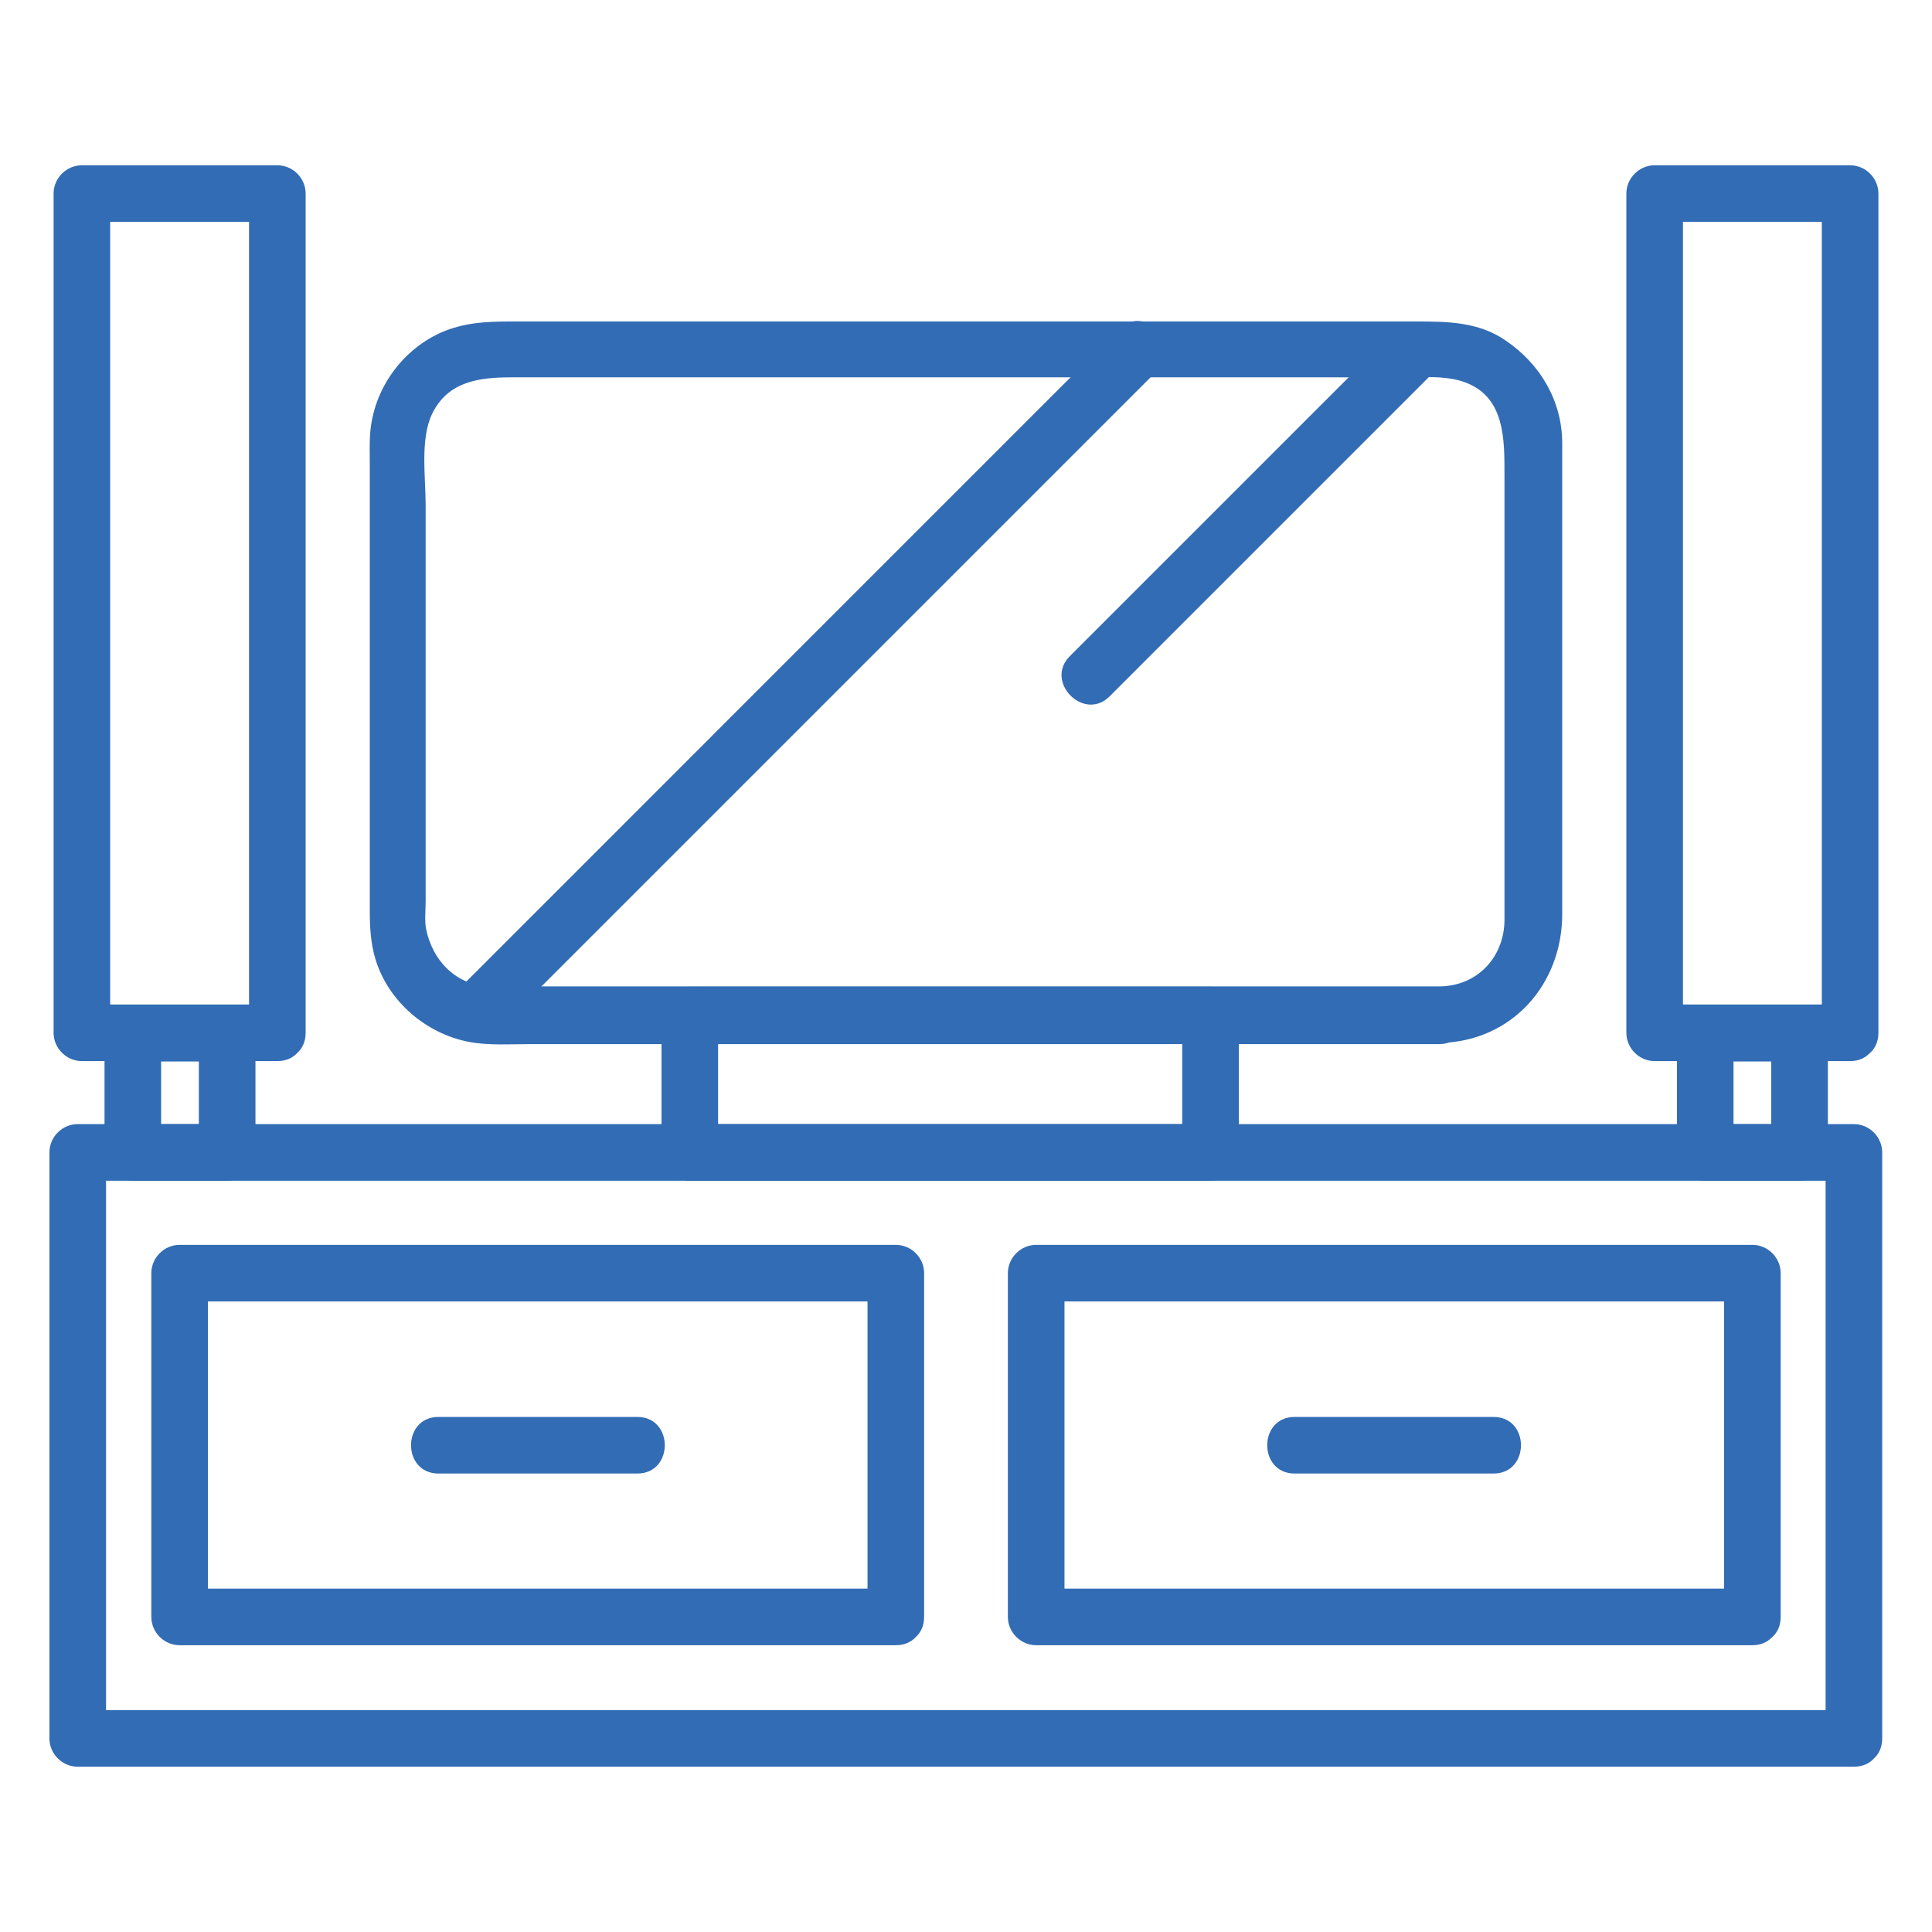
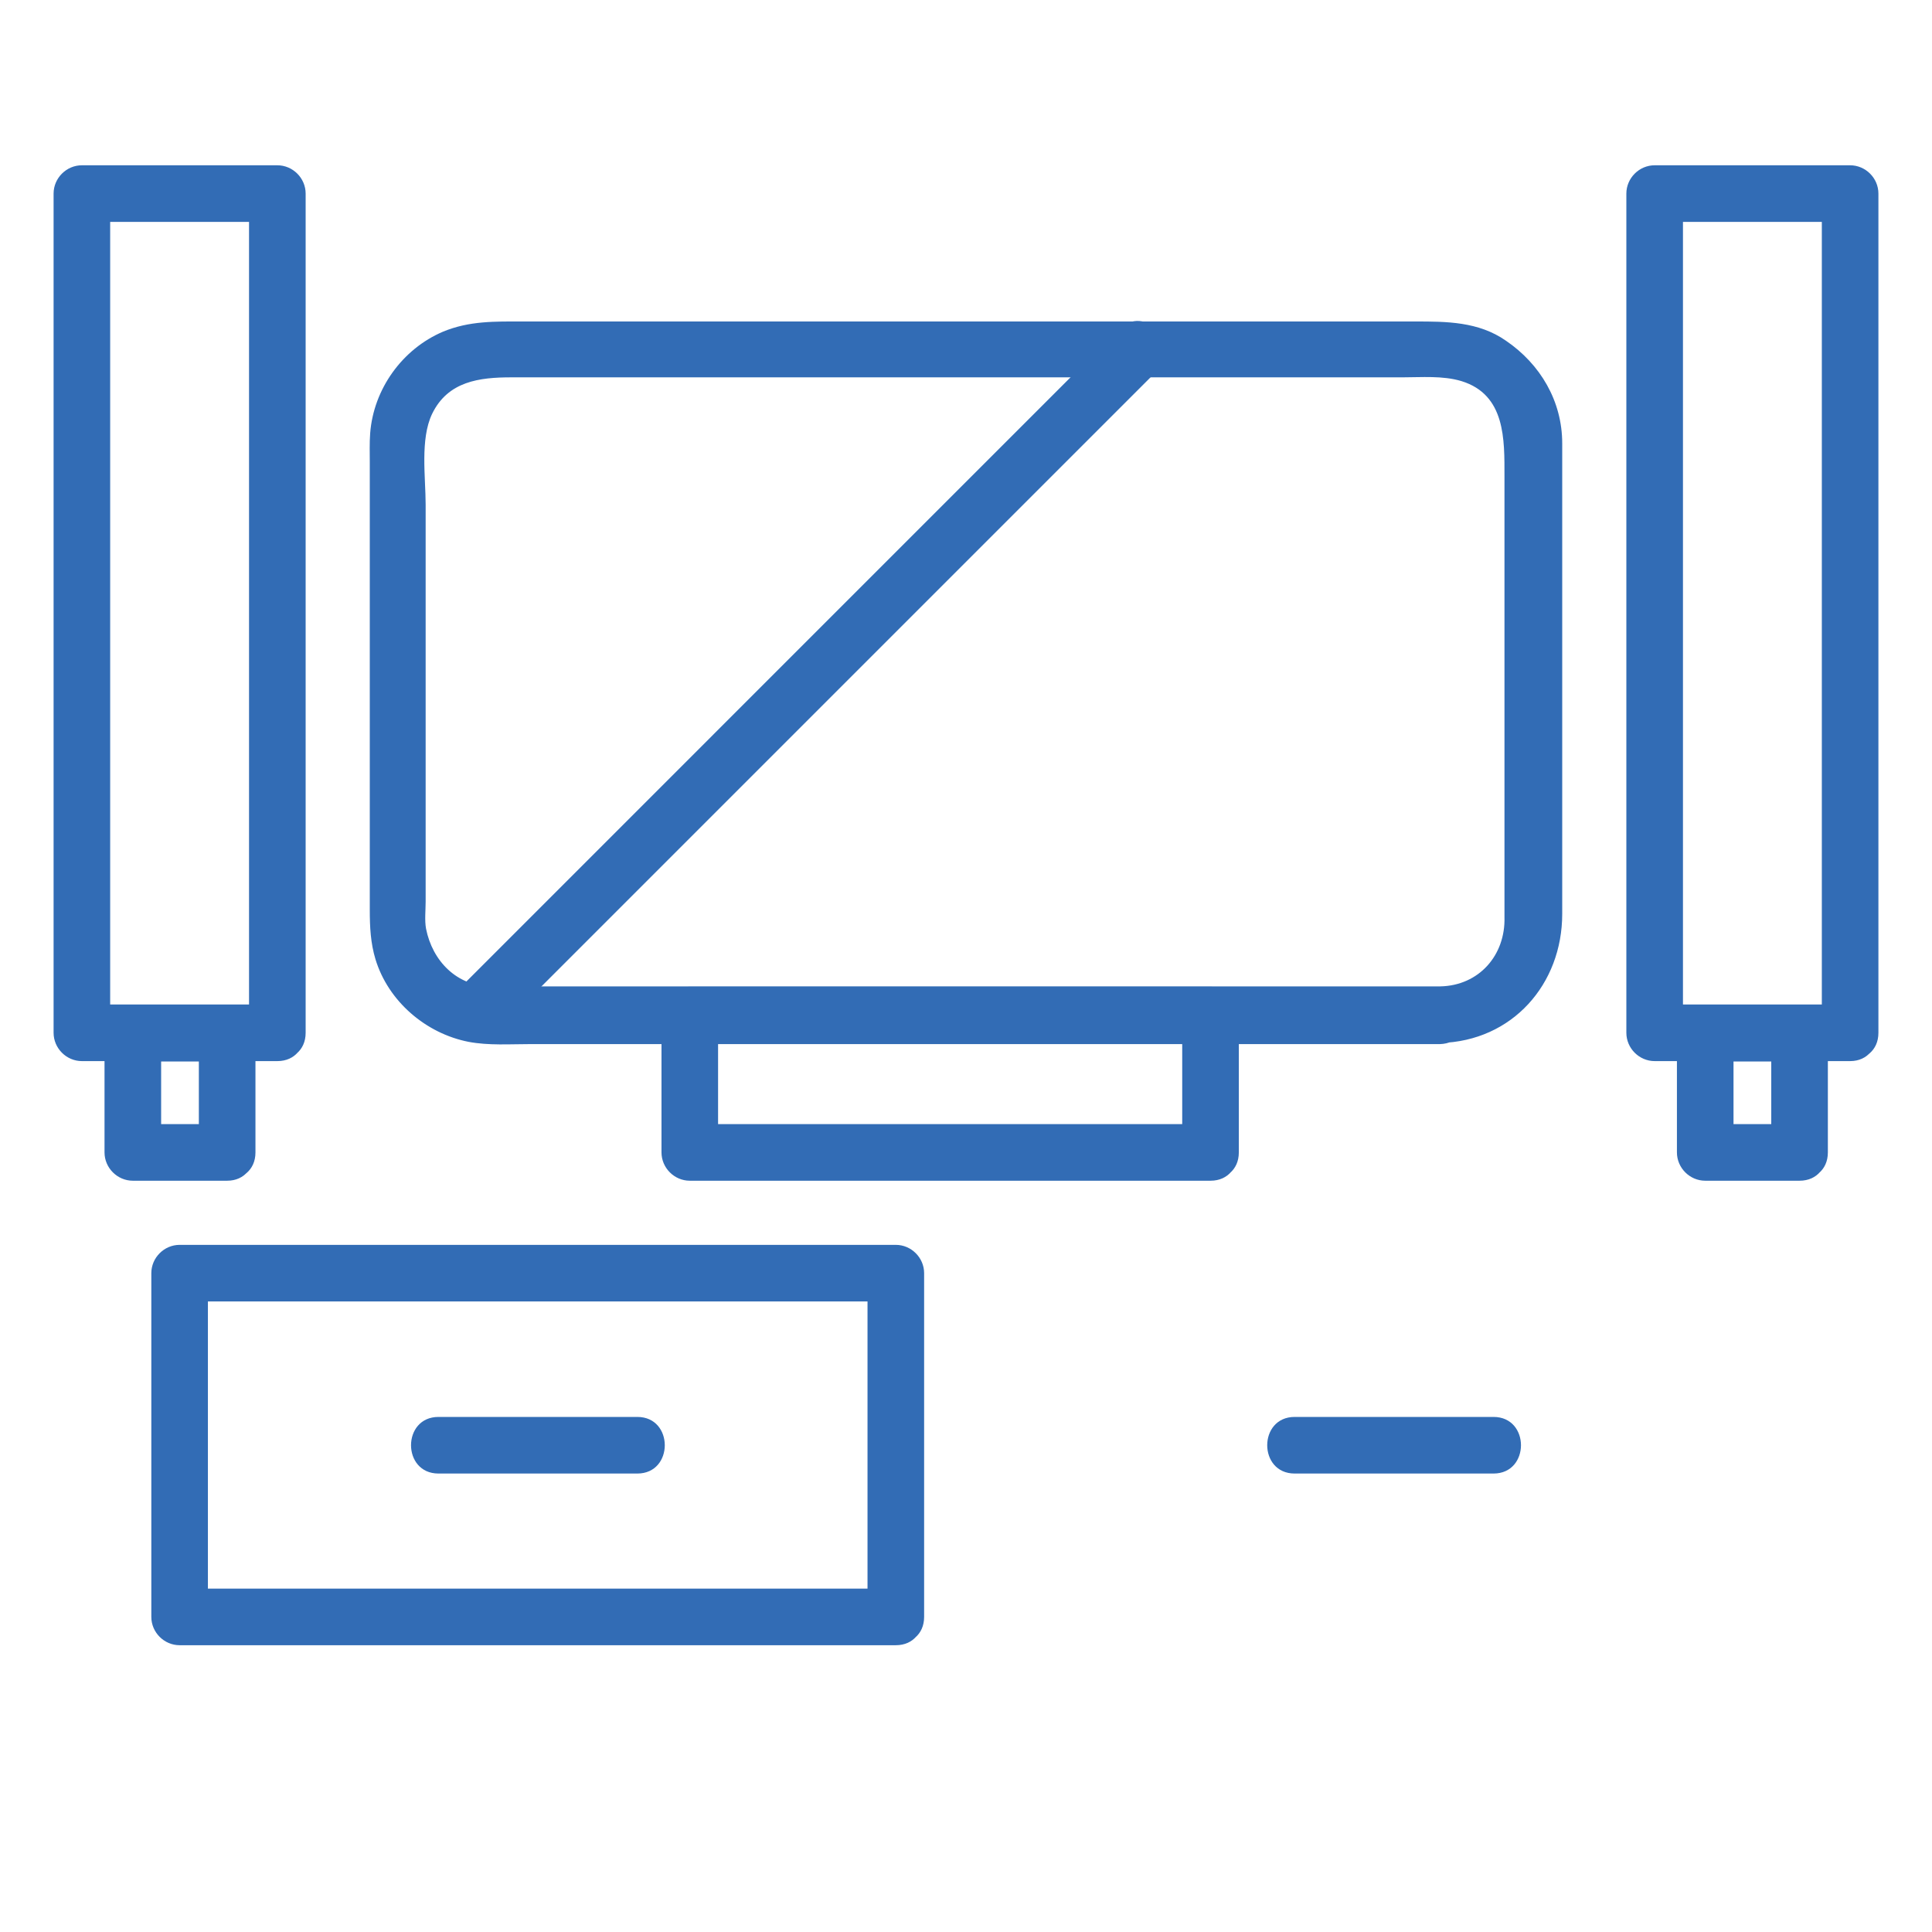
<svg xmlns="http://www.w3.org/2000/svg" width="80" height="80" viewBox="0 0 80 80" fill="none">
  <g id="tv_table_tv_set_tv_cupboard_furniture_icon_124452 2">
    <g id="Group">
      <g id="Group_2">
        <g id="Group_3">
          <g id="Group_4">
-             <path id="Vector" d="M76.766 70.812C71.984 70.812 67.219 70.812 62.438 70.812C52.547 70.812 42.672 70.812 32.781 70.812C24.438 70.812 16.109 70.812 7.766 70.812C6.25 70.812 4.734 70.812 3.219 70.812C3.609 71.203 4 71.594 4.391 71.984C4.391 64.344 4.391 56.688 4.391 49.047C4.391 48.609 4.391 48.172 4.391 47.719C4 48.109 3.609 48.5 3.219 48.891C8 48.891 12.766 48.891 17.547 48.891C27.438 48.891 37.312 48.891 47.203 48.891C55.547 48.891 63.875 48.891 72.219 48.891C73.734 48.891 75.25 48.891 76.766 48.891C76.375 48.5 75.984 48.109 75.594 47.719C75.594 55.359 75.594 63.016 75.594 70.656C75.594 71.094 75.594 71.531 75.594 71.984C75.594 73.5 77.938 73.5 77.938 71.984C77.938 64.344 77.938 56.688 77.938 49.047C77.938 48.609 77.938 48.172 77.938 47.719C77.938 47.078 77.406 46.547 76.766 46.547C71.984 46.547 67.219 46.547 62.438 46.547C52.547 46.547 42.672 46.547 32.781 46.547C24.438 46.547 16.109 46.547 7.766 46.547C6.25 46.547 4.734 46.547 3.219 46.547C2.578 46.547 2.047 47.078 2.047 47.719C2.047 55.359 2.047 63.016 2.047 70.656C2.047 71.094 2.047 71.531 2.047 71.984C2.047 72.625 2.578 73.156 3.219 73.156C8 73.156 12.766 73.156 17.547 73.156C27.438 73.156 37.312 73.156 47.203 73.156C55.547 73.156 63.875 73.156 72.219 73.156C73.734 73.156 75.25 73.156 76.766 73.156C78.281 73.156 78.281 70.812 76.766 70.812Z" fill="#326CB5" />
-           </g>
+             </g>
        </g>
        <g id="Group_5">
          <g id="Group_6">
            <path id="Vector_2" d="M37.094 65.781C29.328 65.781 21.547 65.781 13.781 65.781C11.672 65.781 9.547 65.781 7.438 65.781C7.828 66.172 8.219 66.562 8.609 66.953C8.609 62.203 8.609 57.469 8.609 52.719C8.219 53.109 7.828 53.5 7.438 53.891C15.203 53.891 22.984 53.891 30.75 53.891C32.859 53.891 34.984 53.891 37.094 53.891C36.703 53.5 36.312 53.109 35.922 52.719C35.922 57.469 35.922 62.203 35.922 66.953C35.922 68.469 38.266 68.469 38.266 66.953C38.266 62.203 38.266 57.469 38.266 52.719C38.266 52.078 37.734 51.547 37.094 51.547C29.328 51.547 21.547 51.547 13.781 51.547C11.672 51.547 9.547 51.547 7.438 51.547C6.797 51.547 6.266 52.078 6.266 52.719C6.266 57.469 6.266 62.203 6.266 66.953C6.266 67.594 6.797 68.125 7.438 68.125C15.203 68.125 22.984 68.125 30.75 68.125C32.859 68.125 34.984 68.125 37.094 68.125C38.609 68.125 38.609 65.781 37.094 65.781Z" fill="#326CB5" />
          </g>
        </g>
        <g id="Group_7">
          <g id="Group_8">
-             <path id="Vector_3" d="M72.562 65.781C64.797 65.781 57.016 65.781 49.25 65.781C47.141 65.781 45.016 65.781 42.906 65.781C43.297 66.172 43.688 66.562 44.078 66.953C44.078 62.203 44.078 57.469 44.078 52.719C43.688 53.109 43.297 53.5 42.906 53.891C50.672 53.891 58.453 53.891 66.219 53.891C68.328 53.891 70.453 53.891 72.562 53.891C72.172 53.5 71.781 53.109 71.391 52.719C71.391 57.469 71.391 62.203 71.391 66.953C71.391 68.469 73.734 68.469 73.734 66.953C73.734 62.203 73.734 57.469 73.734 52.719C73.734 52.078 73.203 51.547 72.562 51.547C64.797 51.547 57.016 51.547 49.25 51.547C47.141 51.547 45.016 51.547 42.906 51.547C42.266 51.547 41.734 52.078 41.734 52.719C41.734 57.469 41.734 62.203 41.734 66.953C41.734 67.594 42.266 68.125 42.906 68.125C50.672 68.125 58.453 68.125 66.219 68.125C68.328 68.125 70.453 68.125 72.562 68.125C74.062 68.125 74.062 65.781 72.562 65.781Z" fill="#326CB5" />
-           </g>
+             </g>
        </g>
        <g id="Group_9">
          <g id="Group_10">
            <g id="Group_11">
              <path id="Vector_4" d="M9.406 46.547C8.109 46.547 6.797 46.547 5.5 46.547C5.891 46.938 6.281 47.328 6.672 47.719C6.672 46.078 6.672 44.422 6.672 42.781C6.281 43.172 5.891 43.562 5.5 43.953C6.797 43.953 8.109 43.953 9.406 43.953C9.016 43.562 8.625 43.172 8.234 42.781C8.234 44.422 8.234 46.078 8.234 47.719C8.234 49.234 10.578 49.234 10.578 47.719C10.578 46.078 10.578 44.422 10.578 42.781C10.578 42.141 10.047 41.609 9.406 41.609C8.109 41.609 6.797 41.609 5.5 41.609C4.859 41.609 4.328 42.141 4.328 42.781C4.328 44.422 4.328 46.078 4.328 47.719C4.328 48.359 4.859 48.891 5.5 48.891C6.797 48.891 8.109 48.891 9.406 48.891C10.906 48.891 10.906 46.547 9.406 46.547Z" fill="#326CB5" />
            </g>
          </g>
          <g id="Group_12">
            <g id="Group_13">
              <path id="Vector_5" d="M11.484 41.594C8.781 41.594 6.094 41.594 3.391 41.594C3.781 41.984 4.172 42.375 4.562 42.766C4.562 35.281 4.562 27.797 4.562 20.312C4.562 16.219 4.562 12.125 4.562 8.016C4.172 8.406 3.781 8.797 3.391 9.188C6.094 9.188 8.781 9.188 11.484 9.188C11.094 8.797 10.703 8.406 10.312 8.016C10.312 15.5 10.312 22.984 10.312 30.469C10.312 34.562 10.312 38.656 10.312 42.766C10.312 44.281 12.656 44.281 12.656 42.766C12.656 35.281 12.656 27.797 12.656 20.312C12.656 16.219 12.656 12.125 12.656 8.016C12.656 7.375 12.125 6.844 11.484 6.844C8.781 6.844 6.094 6.844 3.391 6.844C2.75 6.844 2.219 7.375 2.219 8.016C2.219 15.5 2.219 22.984 2.219 30.469C2.219 34.562 2.219 38.656 2.219 42.766C2.219 43.406 2.75 43.938 3.391 43.938C6.094 43.938 8.781 43.938 11.484 43.938C13 43.938 13 41.594 11.484 41.594Z" fill="#326CB5" />
            </g>
          </g>
        </g>
        <g id="Group_14">
          <g id="Group_15">
            <g id="Group_16">
              <path id="Vector_6" d="M74.516 46.547C73.219 46.547 71.906 46.547 70.609 46.547C71 46.938 71.391 47.328 71.781 47.719C71.781 46.078 71.781 44.422 71.781 42.781C71.391 43.172 71 43.562 70.609 43.953C71.906 43.953 73.219 43.953 74.516 43.953C74.125 43.562 73.734 43.172 73.344 42.781C73.344 44.422 73.344 46.078 73.344 47.719C73.344 49.234 75.688 49.234 75.688 47.719C75.688 46.078 75.688 44.422 75.688 42.781C75.688 42.141 75.156 41.609 74.516 41.609C73.219 41.609 71.906 41.609 70.609 41.609C69.969 41.609 69.438 42.141 69.438 42.781C69.438 44.422 69.438 46.078 69.438 47.719C69.438 48.359 69.969 48.891 70.609 48.891C71.906 48.891 73.219 48.891 74.516 48.891C76.031 48.891 76.031 46.547 74.516 46.547Z" fill="#326CB5" />
            </g>
          </g>
          <g id="Group_17">
            <g id="Group_18">
              <path id="Vector_7" d="M76.609 41.594C73.906 41.594 71.219 41.594 68.516 41.594C68.906 41.984 69.297 42.375 69.688 42.766C69.688 35.281 69.688 27.797 69.688 20.312C69.688 16.219 69.688 12.125 69.688 8.016C69.297 8.406 68.906 8.797 68.516 9.188C71.219 9.188 73.906 9.188 76.609 9.188C76.219 8.797 75.828 8.406 75.438 8.016C75.438 15.5 75.438 22.984 75.438 30.469C75.438 34.562 75.438 38.656 75.438 42.766C75.438 44.281 77.781 44.281 77.781 42.766C77.781 35.281 77.781 27.797 77.781 20.312C77.781 16.219 77.781 12.125 77.781 8.016C77.781 7.375 77.25 6.844 76.609 6.844C73.906 6.844 71.219 6.844 68.516 6.844C67.875 6.844 67.344 7.375 67.344 8.016C67.344 15.5 67.344 22.984 67.344 30.469C67.344 34.562 67.344 38.656 67.344 42.766C67.344 43.406 67.875 43.938 68.516 43.938C71.219 43.938 73.906 43.938 76.609 43.938C78.109 43.938 78.109 41.594 76.609 41.594Z" fill="#326CB5" />
            </g>
          </g>
        </g>
        <g id="Group_19">
          <g id="Group_20">
            <path id="Vector_8" d="M59.641 40.844C52.516 40.844 45.406 40.844 38.281 40.844C33.75 40.844 29.219 40.844 24.672 40.844C23.438 40.844 22.203 40.844 20.953 40.844C20.75 40.844 20.547 40.844 20.344 40.844C18.922 40.844 17.906 39.797 17.641 38.453C17.578 38.109 17.625 37.688 17.625 37.344C17.625 36.562 17.625 35.781 17.625 35.016C17.625 32.625 17.625 30.234 17.625 27.844C17.625 25.531 17.625 23.203 17.625 20.891C17.625 19.766 17.391 18.188 17.891 17.141C18.547 15.781 19.859 15.625 21.172 15.625C22.5 15.625 23.844 15.625 25.172 15.625C29.797 15.625 34.406 15.625 39.031 15.625C43.828 15.625 48.625 15.625 53.406 15.625C54.953 15.625 56.516 15.625 58.062 15.625C58.875 15.625 59.734 15.547 60.516 15.781C62.344 16.344 62.297 18.203 62.297 19.719C62.297 21.812 62.297 23.906 62.297 25.984C62.297 29.984 62.297 33.984 62.297 37.969C62.344 39.562 61.234 40.812 59.641 40.844C58.125 40.891 58.125 43.234 59.641 43.188C62.625 43.109 64.688 40.75 64.688 37.844C64.688 36.219 64.688 34.594 64.688 32.969C64.688 28.453 64.688 23.938 64.688 19.422C64.688 19.062 64.688 18.703 64.688 18.359C64.688 16.609 63.781 15.078 62.359 14.109C61.219 13.312 59.891 13.312 58.594 13.312C55.031 13.312 51.469 13.312 47.906 13.312C39.156 13.312 30.406 13.312 21.641 13.312C20.5 13.312 19.438 13.281 18.344 13.734C16.656 14.453 15.469 16.109 15.328 17.938C15.297 18.344 15.312 18.75 15.312 19.156C15.312 23.578 15.312 28 15.312 32.438C15.312 34.188 15.312 35.938 15.312 37.688C15.312 38.375 15.344 39.047 15.547 39.719C16.078 41.469 17.641 42.797 19.406 43.141C20.234 43.297 21.109 43.234 21.953 43.234C23.516 43.234 25.094 43.234 26.656 43.234C36.062 43.234 45.469 43.234 54.875 43.234C56.453 43.234 58.031 43.234 59.625 43.234C61.156 43.188 61.156 40.844 59.641 40.844Z" fill="#326CB5" />
          </g>
        </g>
        <g id="Group_21">
          <g id="Group_22">
            <path id="Vector_9" d="M50.125 46.547C42.969 46.547 35.812 46.547 28.656 46.547C28.625 46.547 28.594 46.547 28.562 46.547C28.953 46.938 29.344 47.328 29.734 47.719C29.734 45.828 29.734 43.922 29.734 42.031C29.344 42.422 28.953 42.812 28.562 43.203C35.719 43.203 42.875 43.203 50.031 43.203C50.062 43.203 50.094 43.203 50.125 43.203C49.734 42.812 49.344 42.422 48.953 42.031C48.953 43.922 48.953 45.828 48.953 47.719C48.953 49.234 51.297 49.234 51.297 47.719C51.297 45.828 51.297 43.922 51.297 42.031C51.297 41.391 50.766 40.859 50.125 40.859C42.969 40.859 35.812 40.859 28.656 40.859C28.625 40.859 28.594 40.859 28.562 40.859C27.922 40.859 27.391 41.391 27.391 42.031C27.391 43.922 27.391 45.828 27.391 47.719C27.391 48.359 27.922 48.891 28.562 48.891C35.719 48.891 42.875 48.891 50.031 48.891C50.062 48.891 50.094 48.891 50.125 48.891C51.641 48.891 51.641 46.547 50.125 46.547Z" fill="#326CB5" />
          </g>
        </g>
      </g>
      <g id="Group_23">
        <g id="Group_24">
          <path id="Vector_10" d="M53.609 61.016C56.359 61.016 59.094 61.016 61.844 61.016C63.359 61.016 63.359 58.672 61.844 58.672C59.094 58.672 56.359 58.672 53.609 58.672C52.094 58.672 52.094 61.016 53.609 61.016Z" fill="#326CB5" />
        </g>
      </g>
      <g id="Group_25">
        <g id="Group_26">
          <path id="Vector_11" d="M18.156 61.016C20.906 61.016 23.641 61.016 26.391 61.016C27.906 61.016 27.906 58.672 26.391 58.672C23.641 58.672 20.906 58.672 18.156 58.672C16.641 58.672 16.641 61.016 18.156 61.016Z" fill="#326CB5" />
        </g>
      </g>
      <g id="Group_27">
        <g id="Group_28">
          <path id="Vector_12" d="M46.312 13.641C41.234 18.719 36.141 23.812 31.062 28.891C27.047 32.906 23.031 36.922 19.016 40.938C17.953 42 19.609 43.672 20.672 42.594C25.75 37.516 30.844 32.422 35.922 27.344C39.938 23.328 43.953 19.312 47.969 15.297C49.047 14.219 47.391 12.562 46.312 13.641Z" fill="#326CB5" />
        </g>
      </g>
      <g id="Group_29">
        <g id="Group_30">
-           <path id="Vector_13" d="M57.578 13.891C53.156 18.312 48.719 22.75 44.297 27.172C43.234 28.234 44.891 29.906 45.953 28.828C50.375 24.406 54.812 19.969 59.234 15.547C60.312 14.484 58.656 12.828 57.578 13.891Z" fill="#326CB5" />
-         </g>
+           </g>
      </g>
    </g>
  </g>
</svg>